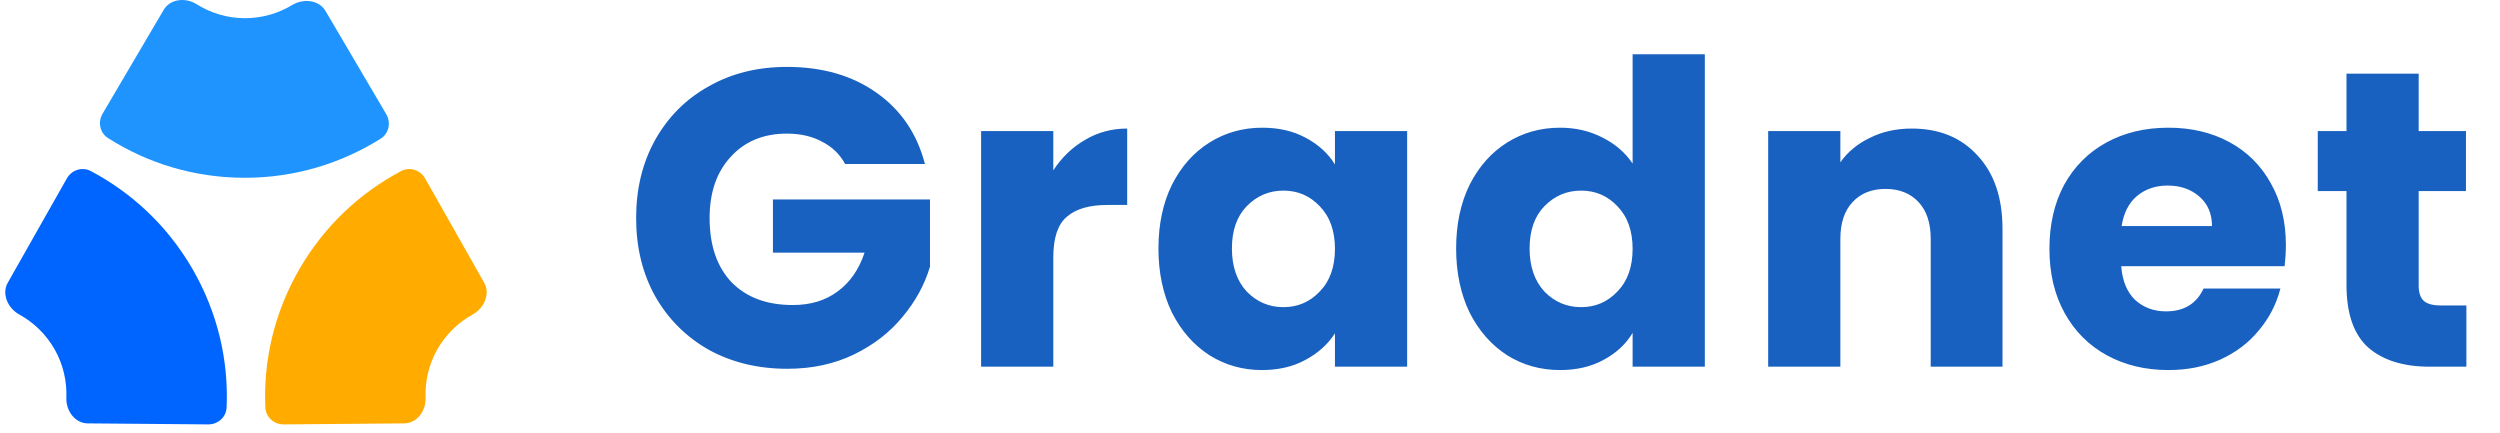
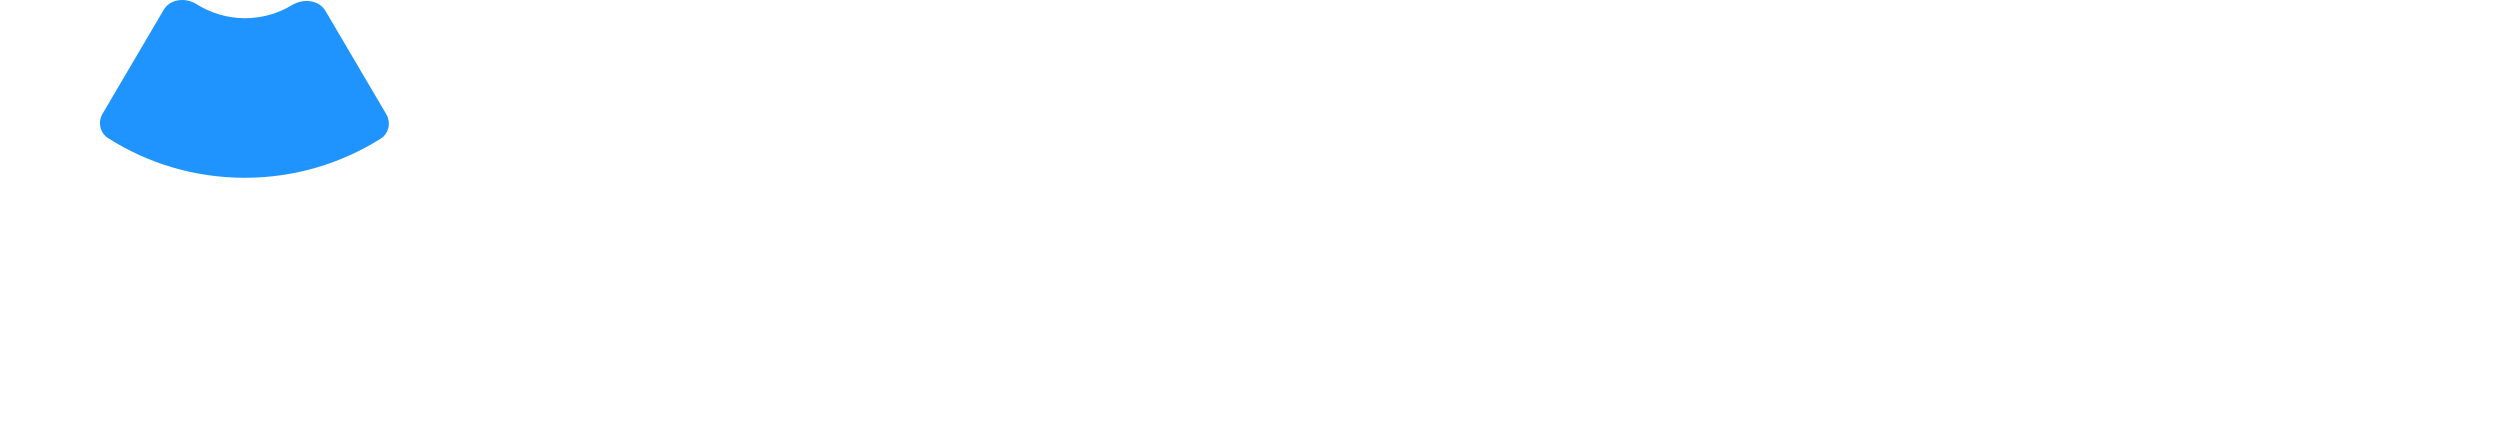
<svg xmlns="http://www.w3.org/2000/svg" width="150" height="26" viewBox="0 0 150 26" fill="none">
  <path d="M14.686 1.092C13.626 1.092 12.632 0.776 11.782 0.244C11.133 -0.163 10.21 -0.069 9.822 0.59L6.155 6.821C5.859 7.323 5.989 7.97 6.481 8.284C8.842 9.792 11.658 10.667 14.686 10.667C17.709 10.667 20.489 9.795 22.84 8.32C23.338 8.008 23.472 7.356 23.175 6.85L19.528 0.654C19.135 -0.012 18.194 -0.101 17.531 0.301C16.703 0.804 15.727 1.092 14.686 1.092Z" fill="#1F94FF" />
-   <path d="M3.265 20.94C3.795 21.858 4.019 22.877 3.982 23.879C3.955 24.645 4.498 25.397 5.262 25.403L12.492 25.464C13.075 25.469 13.57 25.033 13.596 24.45C13.722 21.652 13.071 18.775 11.557 16.152C10.046 13.535 7.901 11.563 5.448 10.264C4.928 9.989 4.297 10.199 4.008 10.71L0.465 16.966C0.084 17.639 0.478 18.499 1.158 18.871C2.008 19.337 2.745 20.039 3.265 20.94Z" fill="#0065FF" />
-   <path d="M26.253 20.94C25.722 21.858 25.499 22.877 25.535 23.879C25.563 24.645 25.02 25.397 24.255 25.403L17.025 25.464C16.443 25.469 15.947 25.033 15.921 24.45C15.796 21.652 16.447 18.775 17.961 16.152C19.472 13.535 21.617 11.563 24.07 10.264C24.59 9.989 25.221 10.199 25.51 10.71L29.052 16.966C29.433 17.639 29.04 18.499 28.36 18.871C27.51 19.337 26.773 20.039 26.253 20.94Z" fill="#FFAB00" />
-   <path d="M50.708 9.841C50.387 9.249 49.923 8.802 49.315 8.498C48.724 8.177 48.023 8.017 47.212 8.017C45.81 8.017 44.687 8.481 43.843 9.41C42.998 10.322 42.576 11.546 42.576 13.083C42.576 14.721 43.015 16.005 43.893 16.934C44.788 17.846 46.013 18.302 47.567 18.302C48.631 18.302 49.526 18.032 50.252 17.491C50.995 16.951 51.535 16.174 51.873 15.161H46.376V11.969H55.8V15.997C55.479 17.077 54.93 18.082 54.153 19.011C53.393 19.94 52.422 20.692 51.24 21.266C50.058 21.84 48.724 22.127 47.237 22.127C45.481 22.127 43.91 21.747 42.525 20.987C41.157 20.21 40.085 19.138 39.308 17.77C38.548 16.402 38.168 14.84 38.168 13.083C38.168 11.327 38.548 9.765 39.308 8.397C40.085 7.012 41.157 5.939 42.525 5.179C43.893 4.402 45.456 4.014 47.212 4.014C49.34 4.014 51.13 4.529 52.583 5.559C54.052 6.589 55.023 8.017 55.496 9.841H50.708ZM63.198 10.221C63.705 9.444 64.338 8.836 65.098 8.397C65.858 7.941 66.703 7.713 67.631 7.713V12.298H66.441C65.36 12.298 64.549 12.534 64.009 13.007C63.468 13.463 63.198 14.274 63.198 15.439V22.001H58.866V7.865H63.198V10.221ZM69.507 14.907C69.507 13.455 69.778 12.18 70.318 11.082C70.875 9.984 71.627 9.14 72.573 8.549C73.519 7.957 74.574 7.662 75.739 7.662C76.736 7.662 77.606 7.865 78.349 8.27C79.109 8.675 79.691 9.207 80.097 9.866V7.865H84.429V22.001H80.097V19.999C79.675 20.658 79.083 21.19 78.323 21.595C77.581 22.001 76.711 22.203 75.714 22.203C74.566 22.203 73.519 21.908 72.573 21.317C71.627 20.709 70.875 19.856 70.318 18.758C69.778 17.643 69.507 16.36 69.507 14.907ZM80.097 14.933C80.097 13.852 79.793 12.999 79.185 12.374C78.594 11.749 77.867 11.437 77.006 11.437C76.145 11.437 75.41 11.749 74.802 12.374C74.211 12.982 73.915 13.826 73.915 14.907C73.915 15.988 74.211 16.849 74.802 17.491C75.41 18.116 76.145 18.429 77.006 18.429C77.867 18.429 78.594 18.116 79.185 17.491C79.793 16.866 80.097 16.013 80.097 14.933ZM87.368 14.907C87.368 13.455 87.639 12.18 88.179 11.082C88.736 9.984 89.488 9.14 90.433 8.549C91.379 7.957 92.435 7.662 93.6 7.662C94.529 7.662 95.373 7.856 96.133 8.245C96.911 8.633 97.519 9.157 97.957 9.815V3.254H102.289V22.001H97.957V19.974C97.552 20.649 96.969 21.19 96.209 21.595C95.467 22.001 94.597 22.203 93.6 22.203C92.435 22.203 91.379 21.908 90.433 21.317C89.488 20.709 88.736 19.856 88.179 18.758C87.639 17.643 87.368 16.36 87.368 14.907ZM97.957 14.933C97.957 13.852 97.653 12.999 97.045 12.374C96.455 11.749 95.728 11.437 94.867 11.437C94.005 11.437 93.271 11.749 92.663 12.374C92.072 12.982 91.776 13.826 91.776 14.907C91.776 15.988 92.072 16.849 92.663 17.491C93.271 18.116 94.005 18.429 94.867 18.429C95.728 18.429 96.455 18.116 97.045 17.491C97.653 16.866 97.957 16.013 97.957 14.933ZM114.703 7.713C116.359 7.713 117.676 8.253 118.655 9.334C119.652 10.398 120.15 11.867 120.15 13.742V22.001H115.843V14.325C115.843 13.379 115.599 12.644 115.109 12.121C114.619 11.597 113.961 11.335 113.133 11.335C112.305 11.335 111.647 11.597 111.157 12.121C110.667 12.644 110.422 13.379 110.422 14.325V22.001H106.09V7.865H110.422V9.739C110.861 9.114 111.453 8.625 112.195 8.27C112.939 7.898 113.775 7.713 114.703 7.713ZM137.153 14.705C137.153 15.11 137.127 15.532 137.077 15.971H127.273C127.34 16.849 127.619 17.525 128.109 17.998C128.615 18.454 129.231 18.682 129.958 18.682C131.039 18.682 131.79 18.226 132.213 17.314H136.823C136.587 18.243 136.156 19.079 135.531 19.822C134.923 20.565 134.155 21.148 133.226 21.57C132.297 21.992 131.258 22.203 130.11 22.203C128.725 22.203 127.492 21.908 126.411 21.317C125.33 20.725 124.486 19.881 123.878 18.783C123.27 17.685 122.966 16.402 122.966 14.933C122.966 13.463 123.261 12.18 123.853 11.082C124.461 9.984 125.305 9.14 126.386 8.549C127.467 7.957 128.708 7.662 130.11 7.662C131.478 7.662 132.694 7.949 133.758 8.523C134.822 9.097 135.649 9.917 136.241 10.981C136.849 12.045 137.153 13.286 137.153 14.705ZM132.719 13.565C132.719 12.821 132.466 12.23 131.959 11.791C131.453 11.352 130.819 11.133 130.059 11.133C129.333 11.133 128.717 11.344 128.21 11.766C127.72 12.188 127.416 12.788 127.298 13.565H132.719ZM147.983 18.327V22.001H145.779C144.209 22.001 142.984 21.621 142.106 20.861C141.227 20.084 140.789 18.825 140.789 17.086V11.462H139.066V7.865H140.789V4.419H145.121V7.865H147.958V11.462H145.121V17.137C145.121 17.559 145.222 17.863 145.425 18.049C145.627 18.234 145.965 18.327 146.438 18.327H147.983Z" fill="#1861C0" />
</svg>